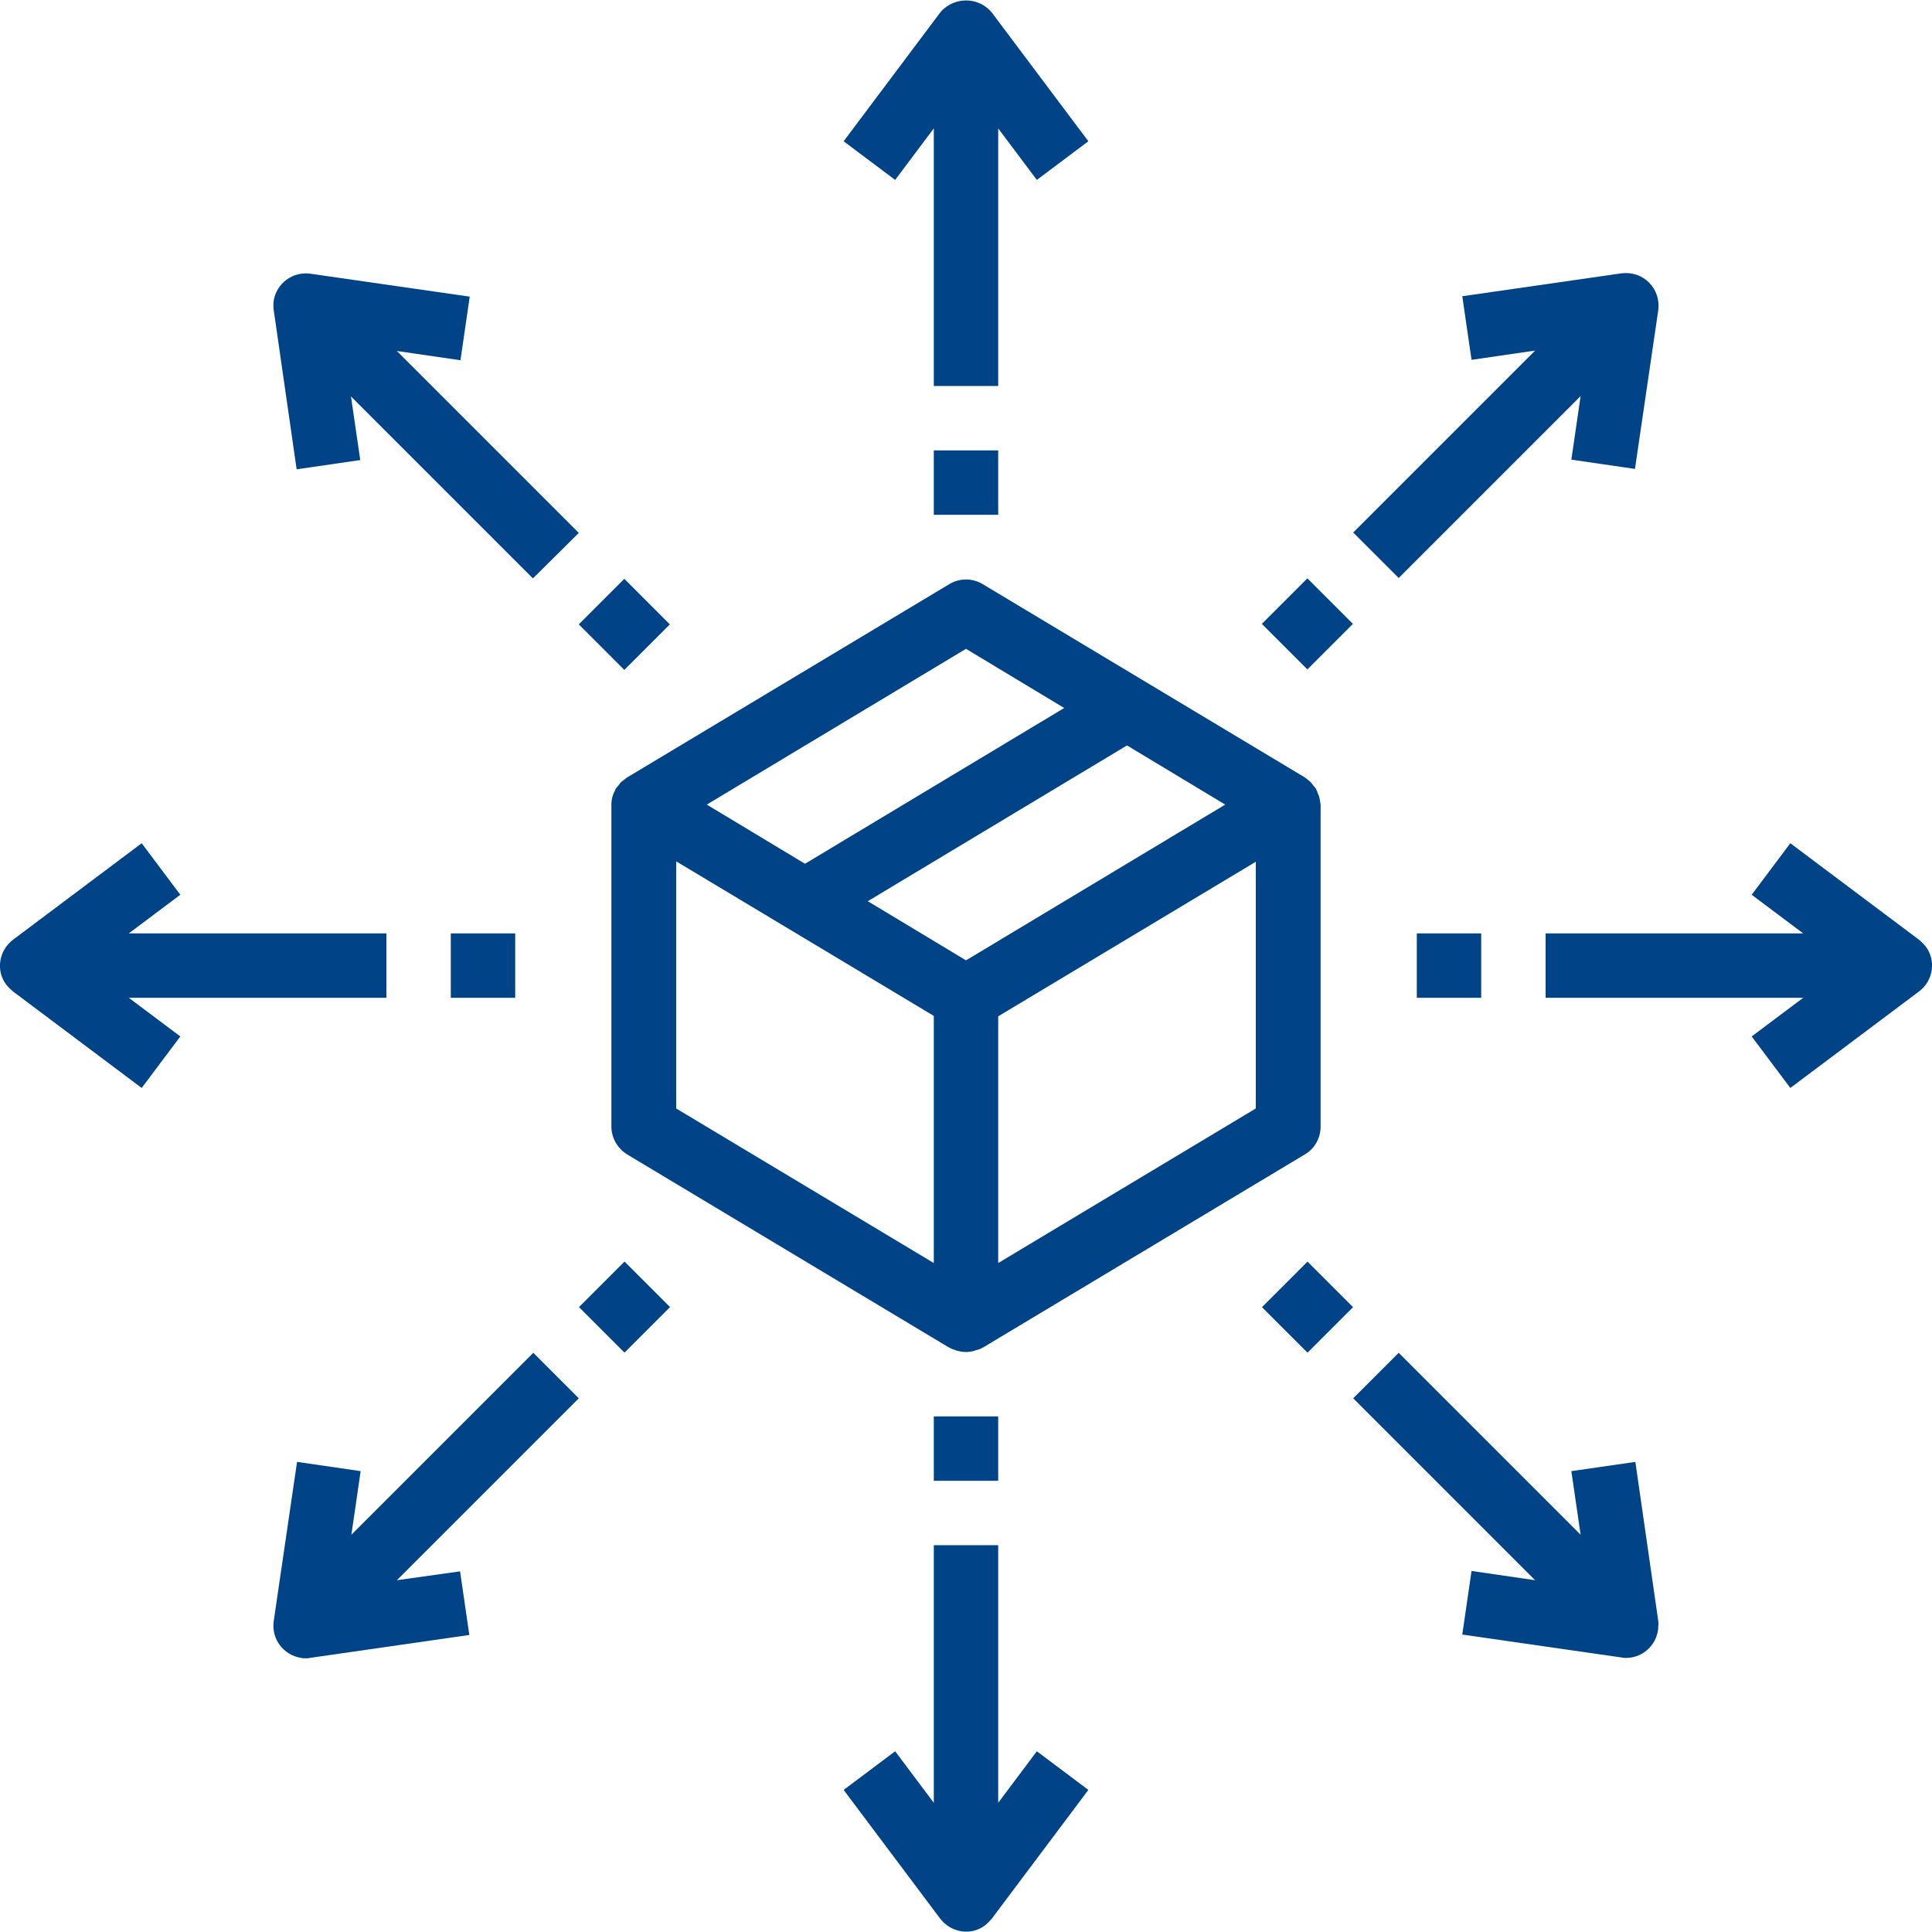
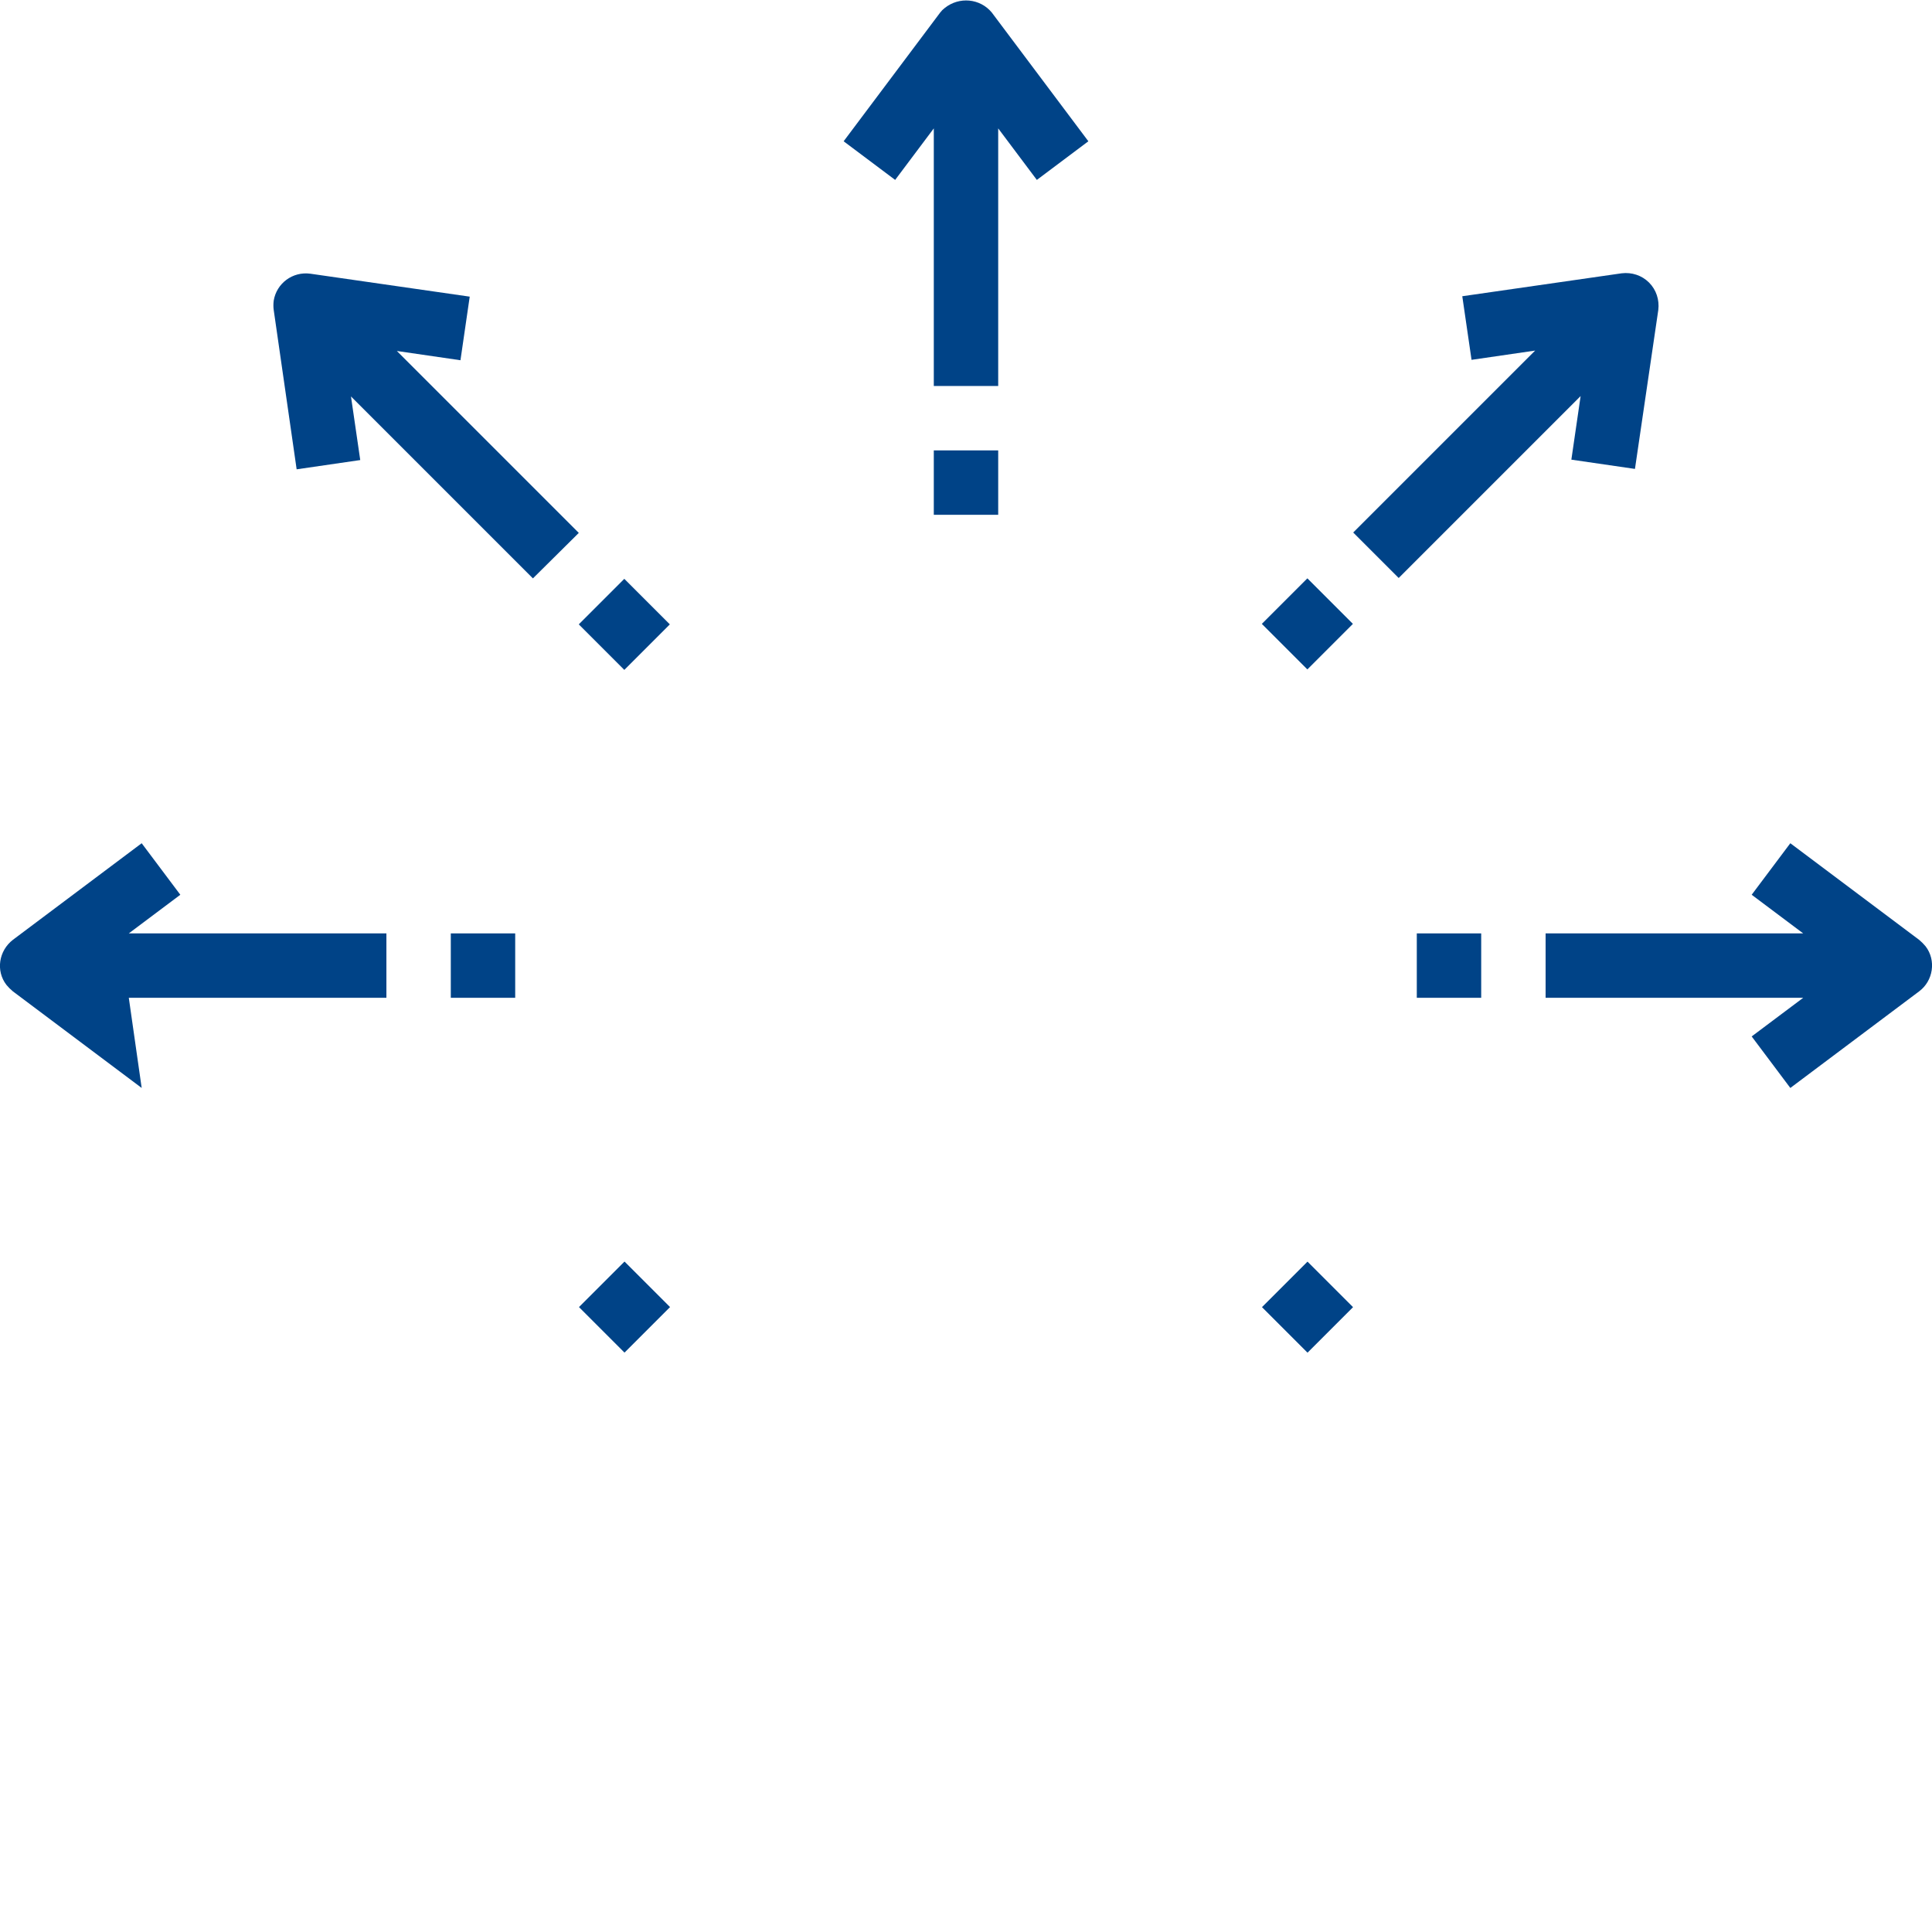
<svg xmlns="http://www.w3.org/2000/svg" version="1.1" id="Capa_1" x="0px" y="0px" viewBox="0 0 480 480" style="enable-background:new 0 0 480 480;" xml:space="preserve">
  <style type="text/css">
	.st0{fill:#004387;}
</style>
  <g>
    <g>
-       <path class="st0" d="M327.7,197.8c-0.1-0.2-0.2-0.5-0.3-0.7c-0.1-0.4-0.3-0.8-0.5-1.2c-0.2-0.3-0.4-0.5-0.6-0.7    c-0.2-0.3-0.4-0.6-0.7-0.9c-0.2-0.2-0.5-0.4-0.7-0.6c-0.3-0.2-0.5-0.4-0.8-0.6l-80-48c-2.5-1.5-5.7-1.5-8.2,0l-80,48    c-0.3,0.2-0.6,0.4-0.8,0.6c-0.3,0.2-0.5,0.4-0.8,0.6c-0.2,0.3-0.5,0.6-0.7,0.9c-0.2,0.2-0.4,0.5-0.6,0.7c-0.2,0.4-0.3,0.8-0.5,1.1    c-0.1,0.2-0.2,0.5-0.3,0.8c-0.2,0.7-0.3,1.4-0.3,2.1v80c0,2.8,1.5,5.4,3.9,6.9l80,48l0.1,0l0.1,0.1c0.4,0.2,0.9,0.4,1.3,0.5    c0.2,0.1,0.4,0.2,0.6,0.2c1.4,0.4,2.8,0.4,4.2,0c0.2-0.1,0.4-0.2,0.6-0.2c0.5-0.1,0.9-0.3,1.3-0.5l0.1-0.1l0.1,0l80-48    c2.4-1.4,3.9-4,3.9-6.9v-80C328,199.2,327.9,198.5,327.7,197.8z M240,161.2l24.4,14.7L200,214.6l-24.4-14.7L240,161.2z M232,313.8    l-64-38.4V214l64,38.4V313.8z M240,238.6l-24.4-14.7l64.4-38.7l24.4,14.7L240,238.6z M312,275.4l-64,38.4v-61.3l64-38.4V275.4z" />
-     </g>
+       </g>
  </g>
  <g>
    <g>
      <path class="st0" d="M246.4,3.1c-2.9-3.5-8.1-4-11.7-1.1c-0.4,0.3-0.8,0.7-1.1,1.1l-24,32l12.8,9.6l9.6-12.8v64h16v-64l9.6,12.8    l12.8-9.6L246.4,3.1z" />
    </g>
  </g>
  <g>
    <g>
-       <path class="st0" d="M257.6,435.1l-9.6,12.8v-64h-16v64l-9.6-12.8l-12.8,9.6l24,32c2.7,3.5,7.7,4.3,11.2,1.6    c0.6-0.5,1.1-1,1.6-1.6l24-32L257.6,435.1z" />
-     </g>
+       </g>
  </g>
  <g>
    <g>
      <rect x="232" y="111.9" class="st0" width="16" height="16" />
    </g>
  </g>
  <g>
    <g>
-       <rect x="232" y="351.9" class="st0" width="16" height="16" />
-     </g>
+       </g>
  </g>
  <g>
    <g>
-       <path class="st0" d="M96,231.9H32l12.8-9.6l-9.6-12.8l-32,24c-3.5,2.7-4.3,7.7-1.6,11.2c0.5,0.6,1,1.1,1.6,1.6l32,24l9.6-12.8    L32,247.9h64V231.9z" />
+       <path class="st0" d="M96,231.9H32l12.8-9.6l-9.6-12.8l-32,24c-3.5,2.7-4.3,7.7-1.6,11.2c0.5,0.6,1,1.1,1.6,1.6l32,24L32,247.9h64V231.9z" />
    </g>
  </g>
  <g>
    <g>
      <path class="st0" d="M478.4,235.1c-0.5-0.6-1-1.1-1.6-1.6l-32-24l-9.6,12.8l12.8,9.6h-64v16h64l-12.8,9.6l9.6,12.8l32-24    C480.3,243.7,481.1,238.6,478.4,235.1z" />
    </g>
  </g>
  <g>
    <g>
      <rect x="112" y="231.9" class="st0" width="16" height="16" />
    </g>
  </g>
  <g>
    <g>
      <rect x="352" y="231.9" class="st0" width="16" height="16" />
    </g>
  </g>
  <g>
    <g>
      <path class="st0" d="M143.8,132.4L98.6,87.2l15.8,2.3l2.3-15.8l-39.6-5.7c-4.4-0.6-8.4,2.4-9.1,6.7c-0.1,0.8-0.1,1.6,0,2.3    l5.7,39.6l15.8-2.3l-2.3-15.8l45.2,45.2L143.8,132.4z" />
    </g>
  </g>
  <g>
    <g>
-       <path class="st0" d="M412,402.8l-5.7-39.6l-15.9,2.3l2.3,15.8l-45.2-45.2l-11.3,11.3l45.2,45.2l-15.8-2.3l-2.3,15.8l39.6,5.7    c0.4,0.1,0.8,0.1,1.1,0.1c4.4,0,8-3.6,8-8C412.1,403.6,412,403.2,412,402.8z" />
-     </g>
+       </g>
  </g>
  <g>
    <g>
      <rect x="147.1" y="147.1" transform="matrix(0.707 -0.707 0.707 0.707 -64.204 155.123)" class="st0" width="16" height="16" />
    </g>
  </g>
  <g>
    <g>
      <rect x="316.9" y="316.8" transform="matrix(0.707 -0.707 0.707 0.707 -134.491 324.829)" class="st0" width="16" height="16" />
    </g>
  </g>
  <g>
    <g>
-       <path class="st0" d="M98.6,392.6l45.2-45.2l-11.3-11.3l-45.2,45.2l2.3-15.8l-15.8-2.3L68,402.8c-0.6,4.4,2.4,8.4,6.8,9.1    c0.4,0.1,0.8,0.1,1.1,0.1c0.4,0,0.8,0,1.1-0.1l39.6-5.7l-2.3-15.8L98.6,392.6z" />
-     </g>
+       </g>
  </g>
  <g>
    <g>
      <path class="st0" d="M409.7,70.2c-1.8-1.8-4.3-2.6-6.8-2.3l-39.6,5.7l2.3,15.8l15.8-2.3l-45.2,45.2l11.3,11.3l45.2-45.2l-2.3,15.8    l15.8,2.3L412,77C412.3,74.5,411.5,72,409.7,70.2z" />
    </g>
  </g>
  <g>
    <g>
      <rect x="147.2" y="316.8" transform="matrix(0.707 -0.707 0.707 0.707 -184.2 204.833)" class="st0" width="16" height="16" />
    </g>
  </g>
  <g>
    <g>
      <rect x="316.9" y="147" transform="matrix(0.707 -0.707 0.707 0.707 -14.477 275.119)" class="st0" width="16" height="16" />
    </g>
  </g>
</svg>